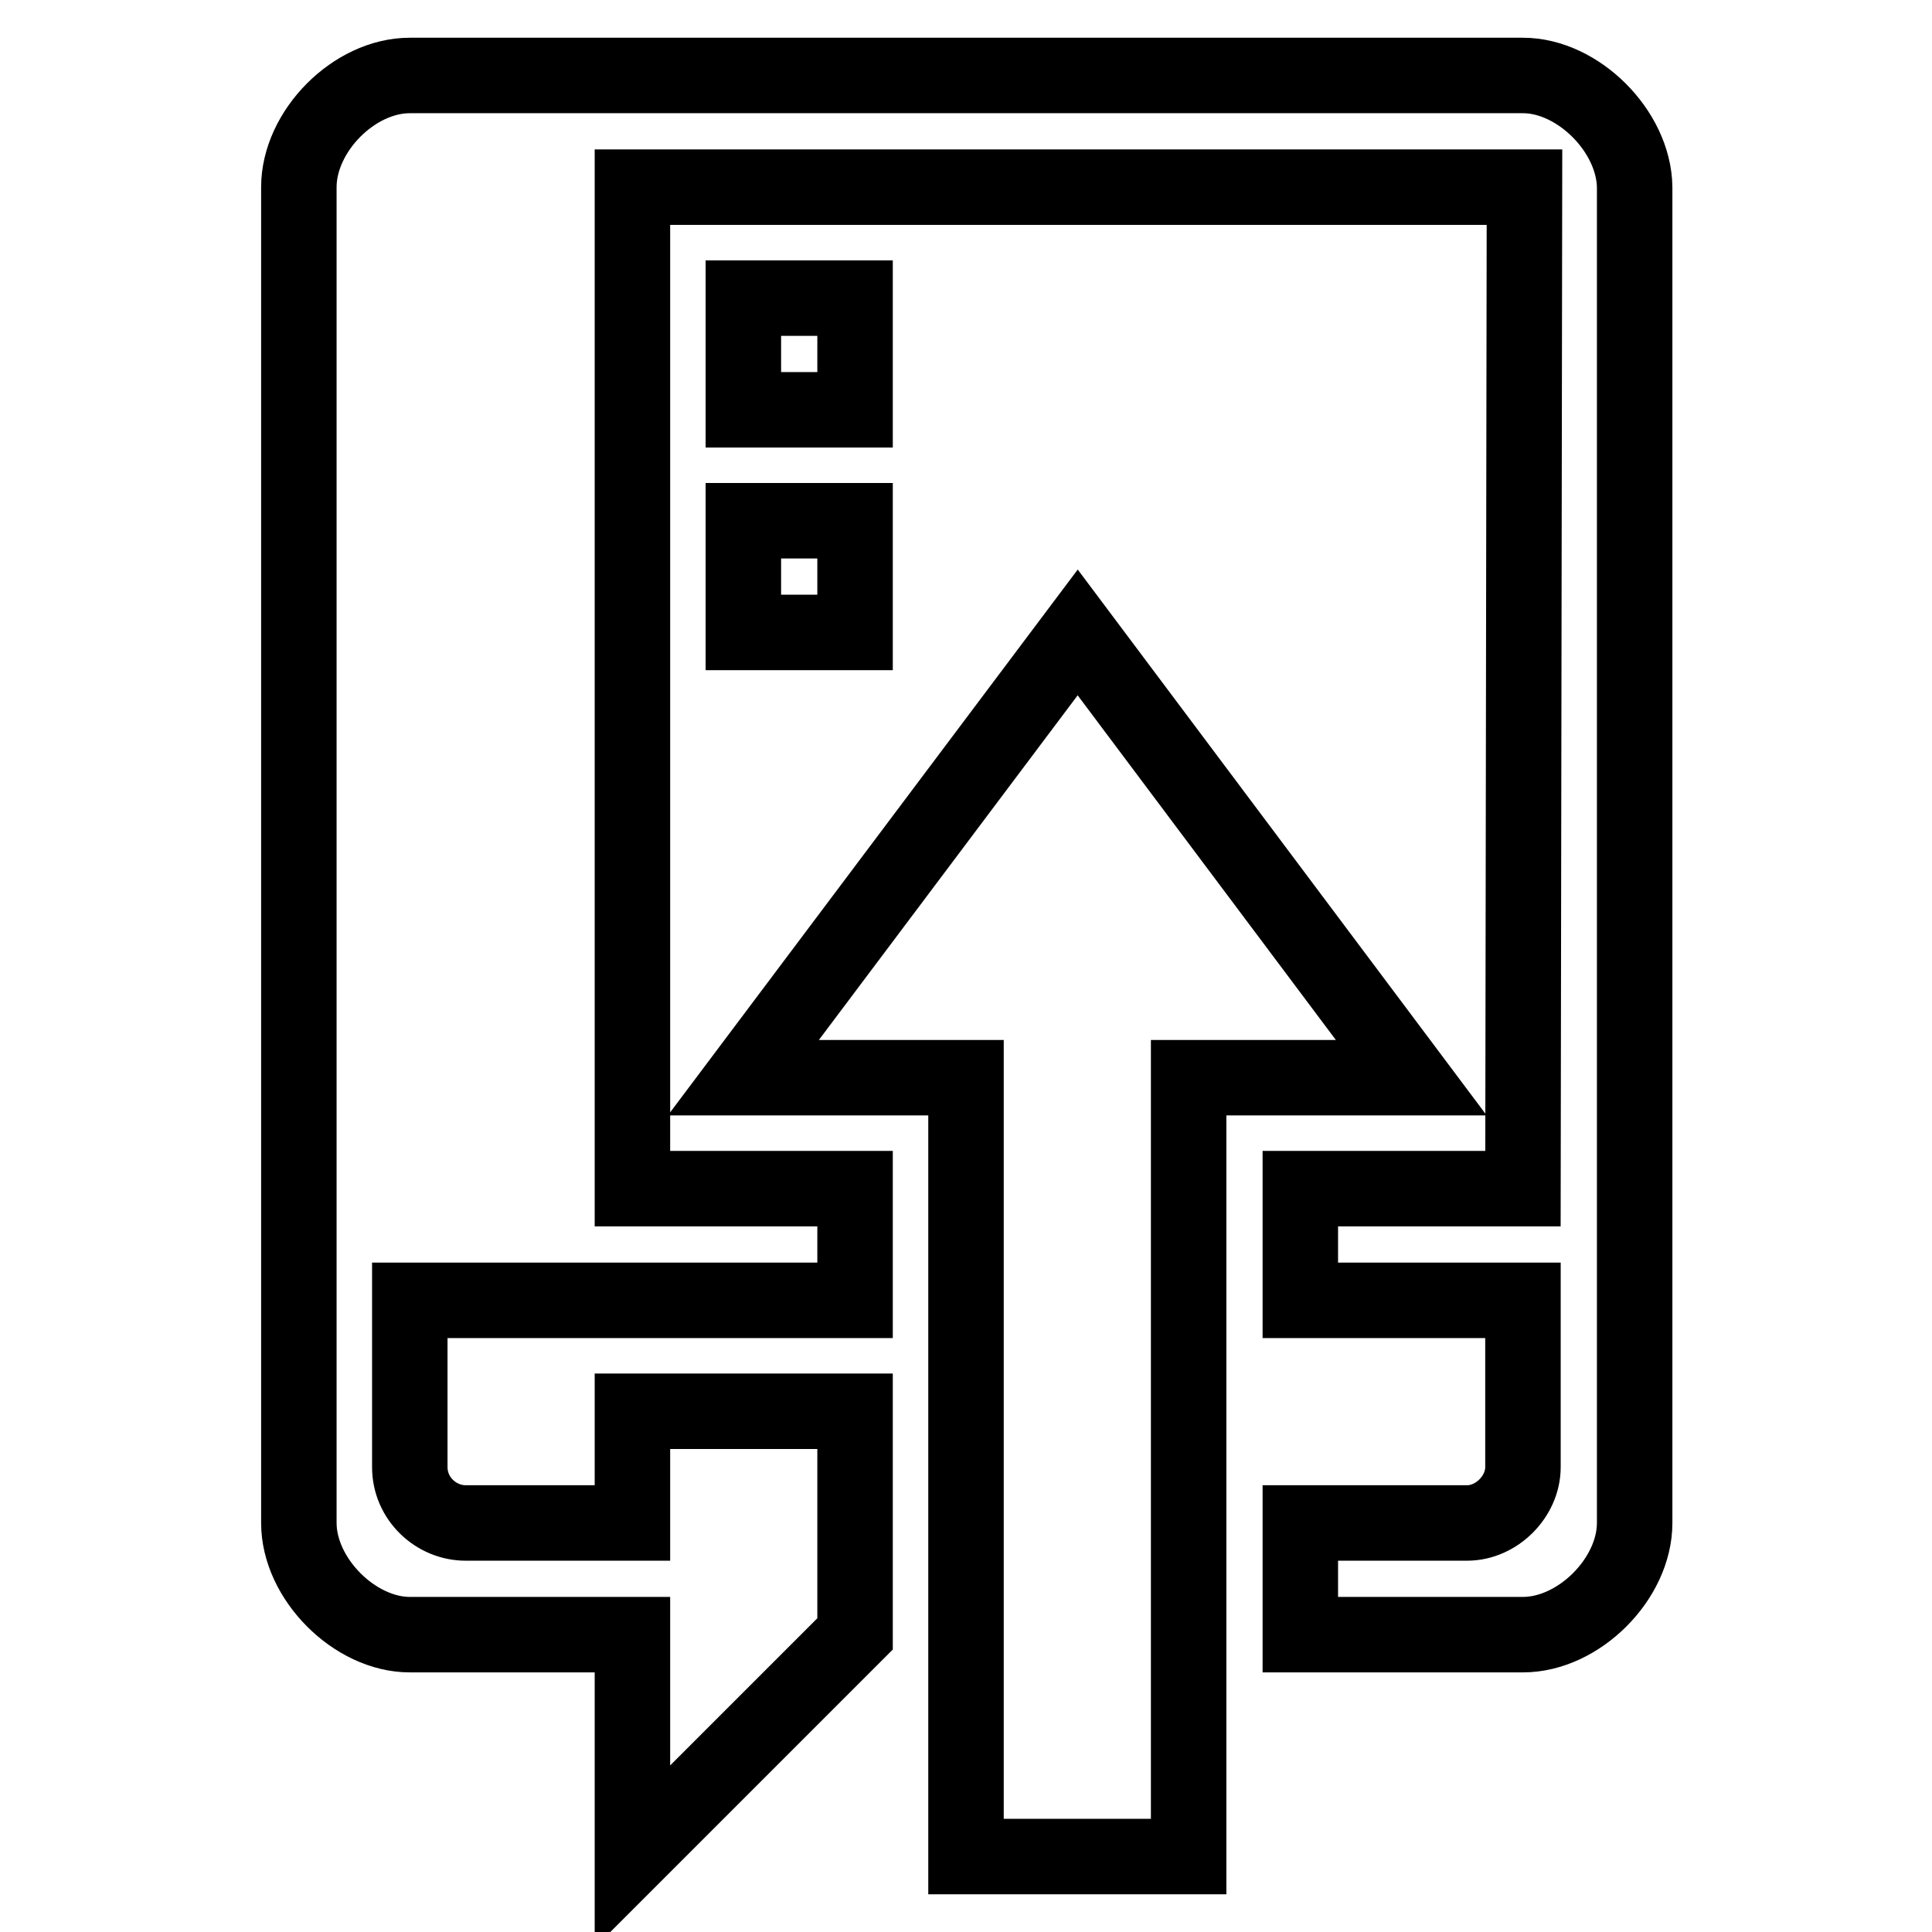
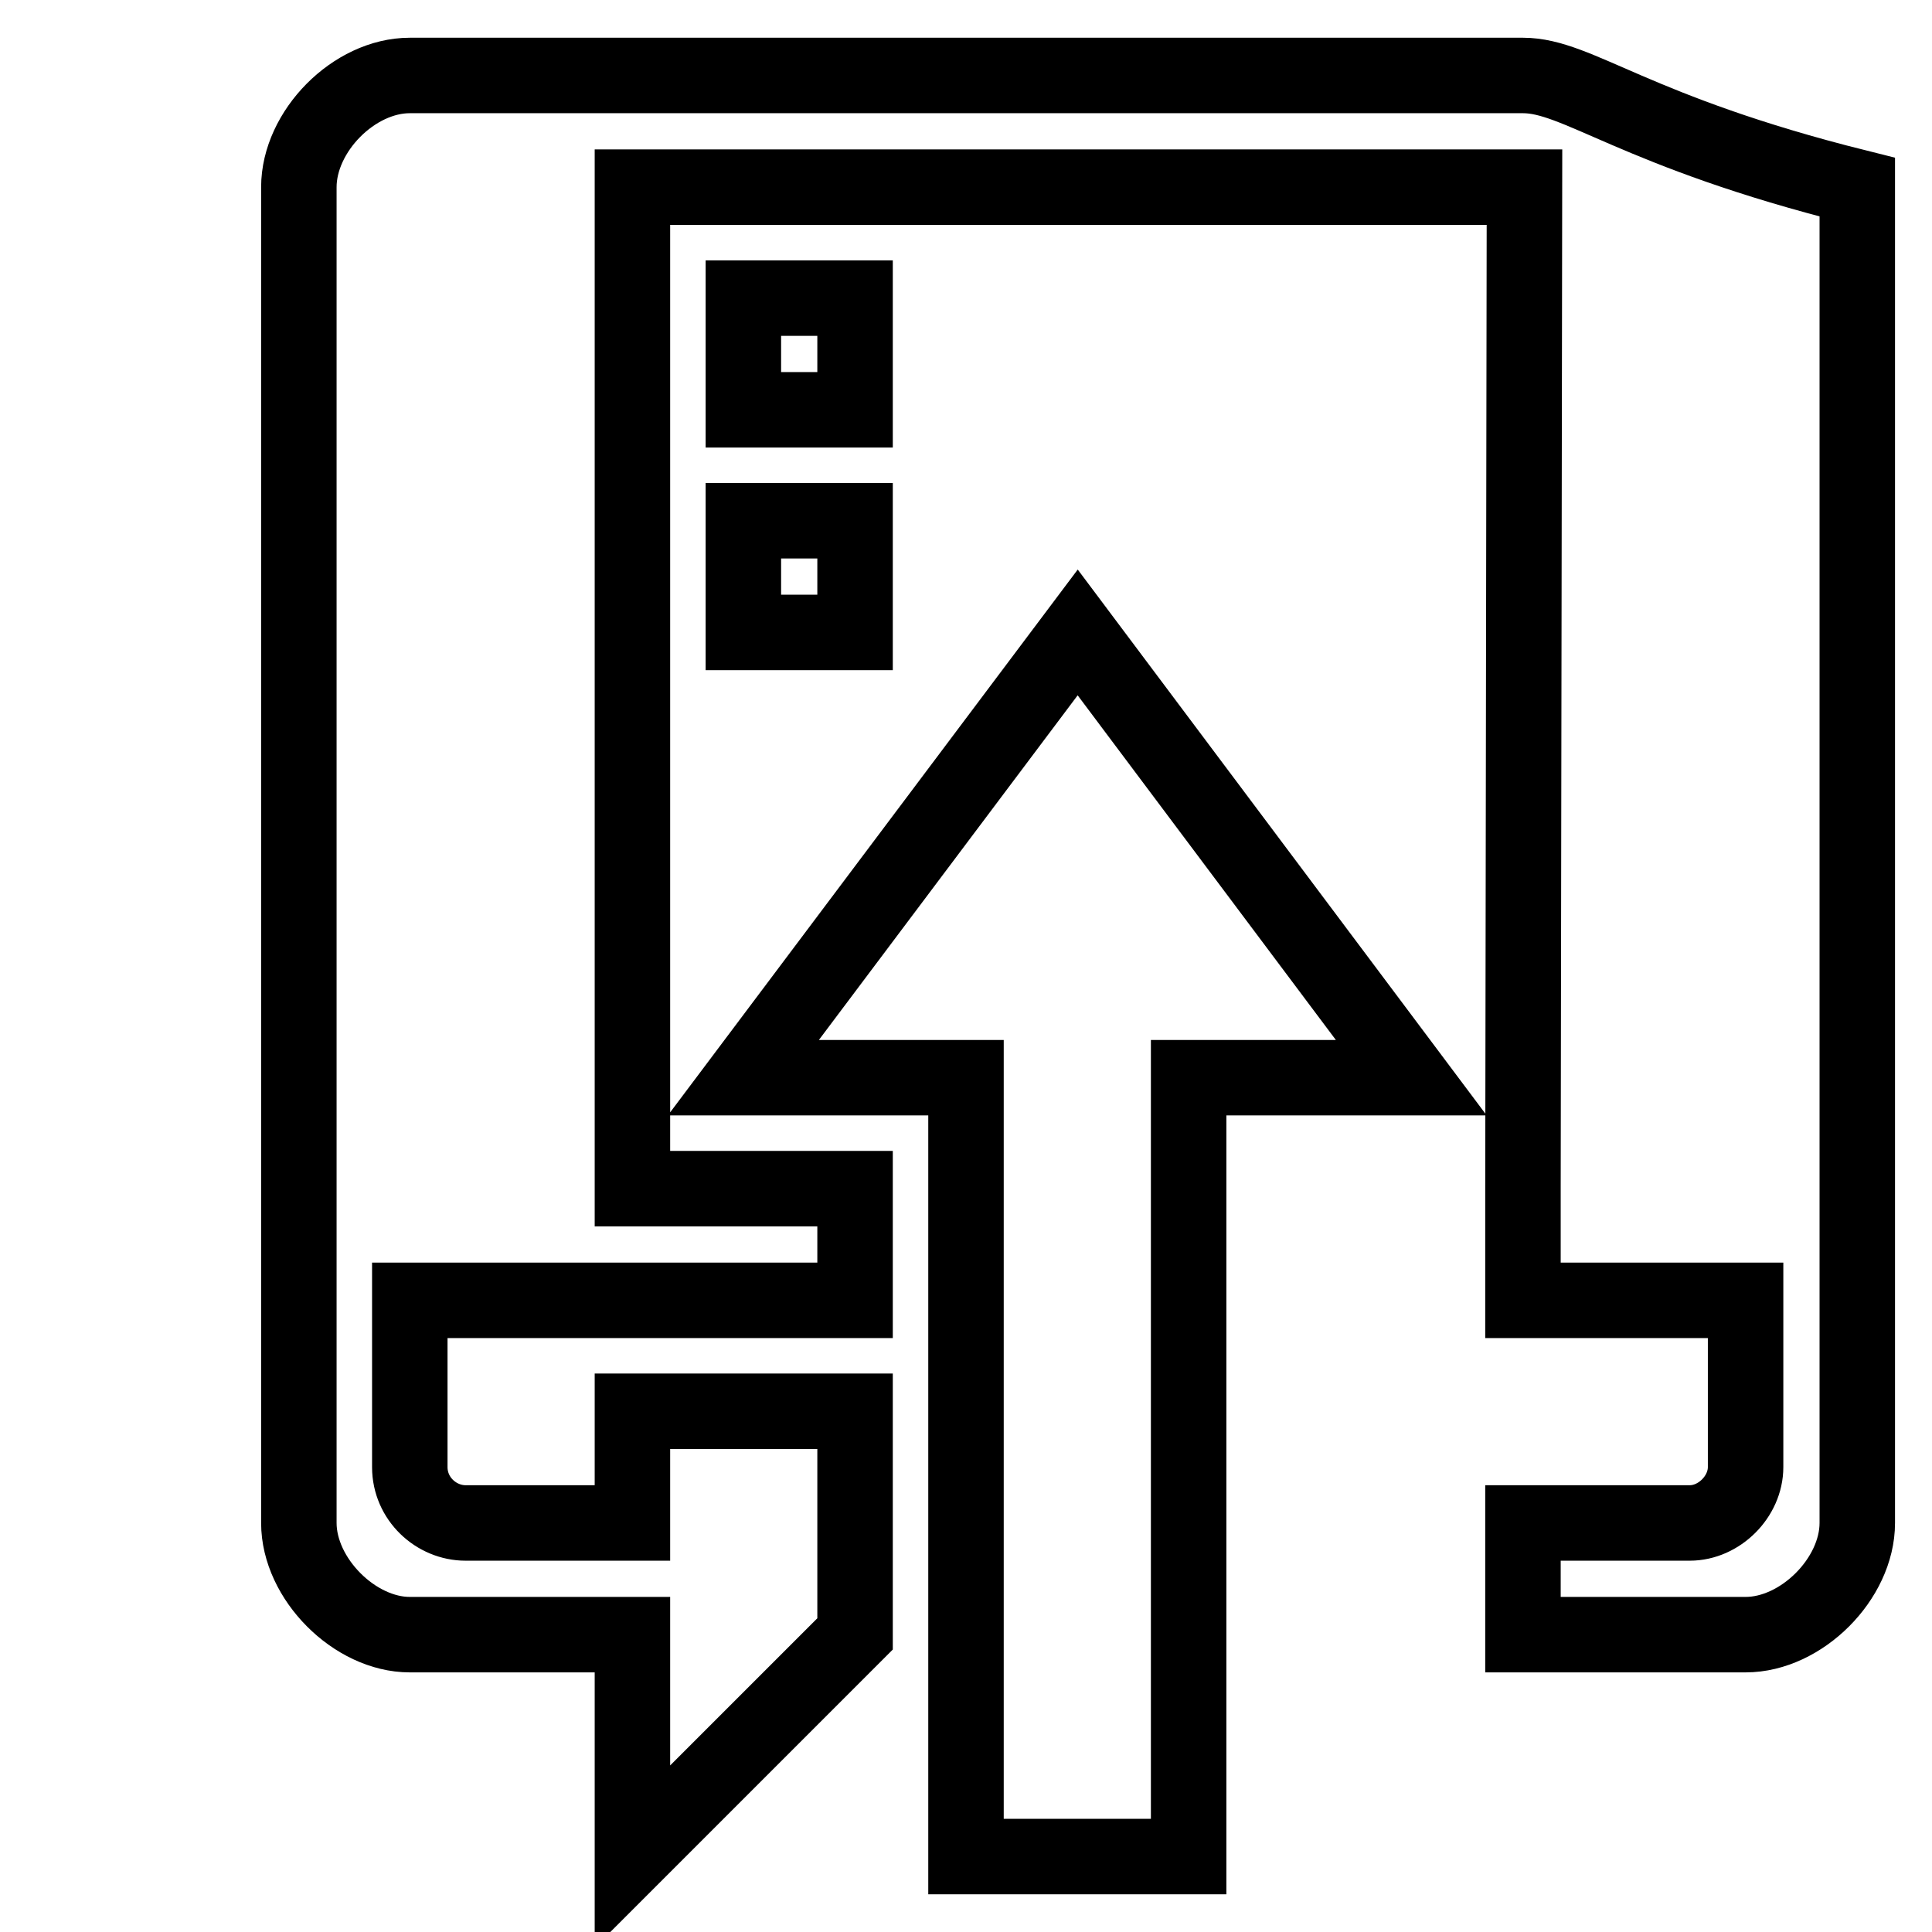
<svg xmlns="http://www.w3.org/2000/svg" version="1.1" x="0px" y="0px" viewBox="0 0 256 256" enable-background="new 0 0 256 256" xml:space="preserve">
  <g>
-     <path stroke-width="10" fill-opacity="0" stroke="#000000" d="M142.8,83.8l-44.3,59H128V246h29.5V142.8H187L142.8,83.8z M98.5,83.8h14.8V69H98.5V83.8z M113.3,39.5H98.5 v14.8h14.8V39.5z M201.8,10c-7.4,0-140.1,0-147.5,0c-7.4,0-14.7,7.4-14.7,14.8c0,7.4,0,169.6,0,177c0,7.4,7.4,14.8,14.7,14.8 c7.4,0,29.5,0,29.5,0V246l29.5-29.5V187H83.8v14.8c0,0-18.2,0-22.1,0c-3.9,0-7.4-3.2-7.4-7.4c0-4.1,0-22.1,0-22.1h59v-14.8H83.8 V24.8H202l-0.2,132.7h-29.5v14.8h29.5c0,0,0,18.2,0,22.1c0,3.9-3.5,7.4-7.4,7.4s-22.1,0-22.1,0v14.8c0,0,22.1,0,29.5,0 s14.8-7.4,14.8-14.8c0-7.4,0-169.6,0-177C216.5,17.4,209.1,10,201.8,10z" />
+     <path stroke-width="10" fill-opacity="0" stroke="#000000" d="M142.8,83.8l-44.3,59H128V246h29.5V142.8H187L142.8,83.8z M98.5,83.8h14.8V69H98.5V83.8z M113.3,39.5H98.5 v14.8h14.8V39.5z M201.8,10c-7.4,0-140.1,0-147.5,0c-7.4,0-14.7,7.4-14.7,14.8c0,7.4,0,169.6,0,177c0,7.4,7.4,14.8,14.7,14.8 c7.4,0,29.5,0,29.5,0V246l29.5-29.5V187H83.8v14.8c0,0-18.2,0-22.1,0c-3.9,0-7.4-3.2-7.4-7.4c0-4.1,0-22.1,0-22.1h59v-14.8H83.8 V24.8H202l-0.2,132.7v14.8h29.5c0,0,0,18.2,0,22.1c0,3.9-3.5,7.4-7.4,7.4s-22.1,0-22.1,0v14.8c0,0,22.1,0,29.5,0 s14.8-7.4,14.8-14.8c0-7.4,0-169.6,0-177C216.5,17.4,209.1,10,201.8,10z" />
  </g>
</svg>